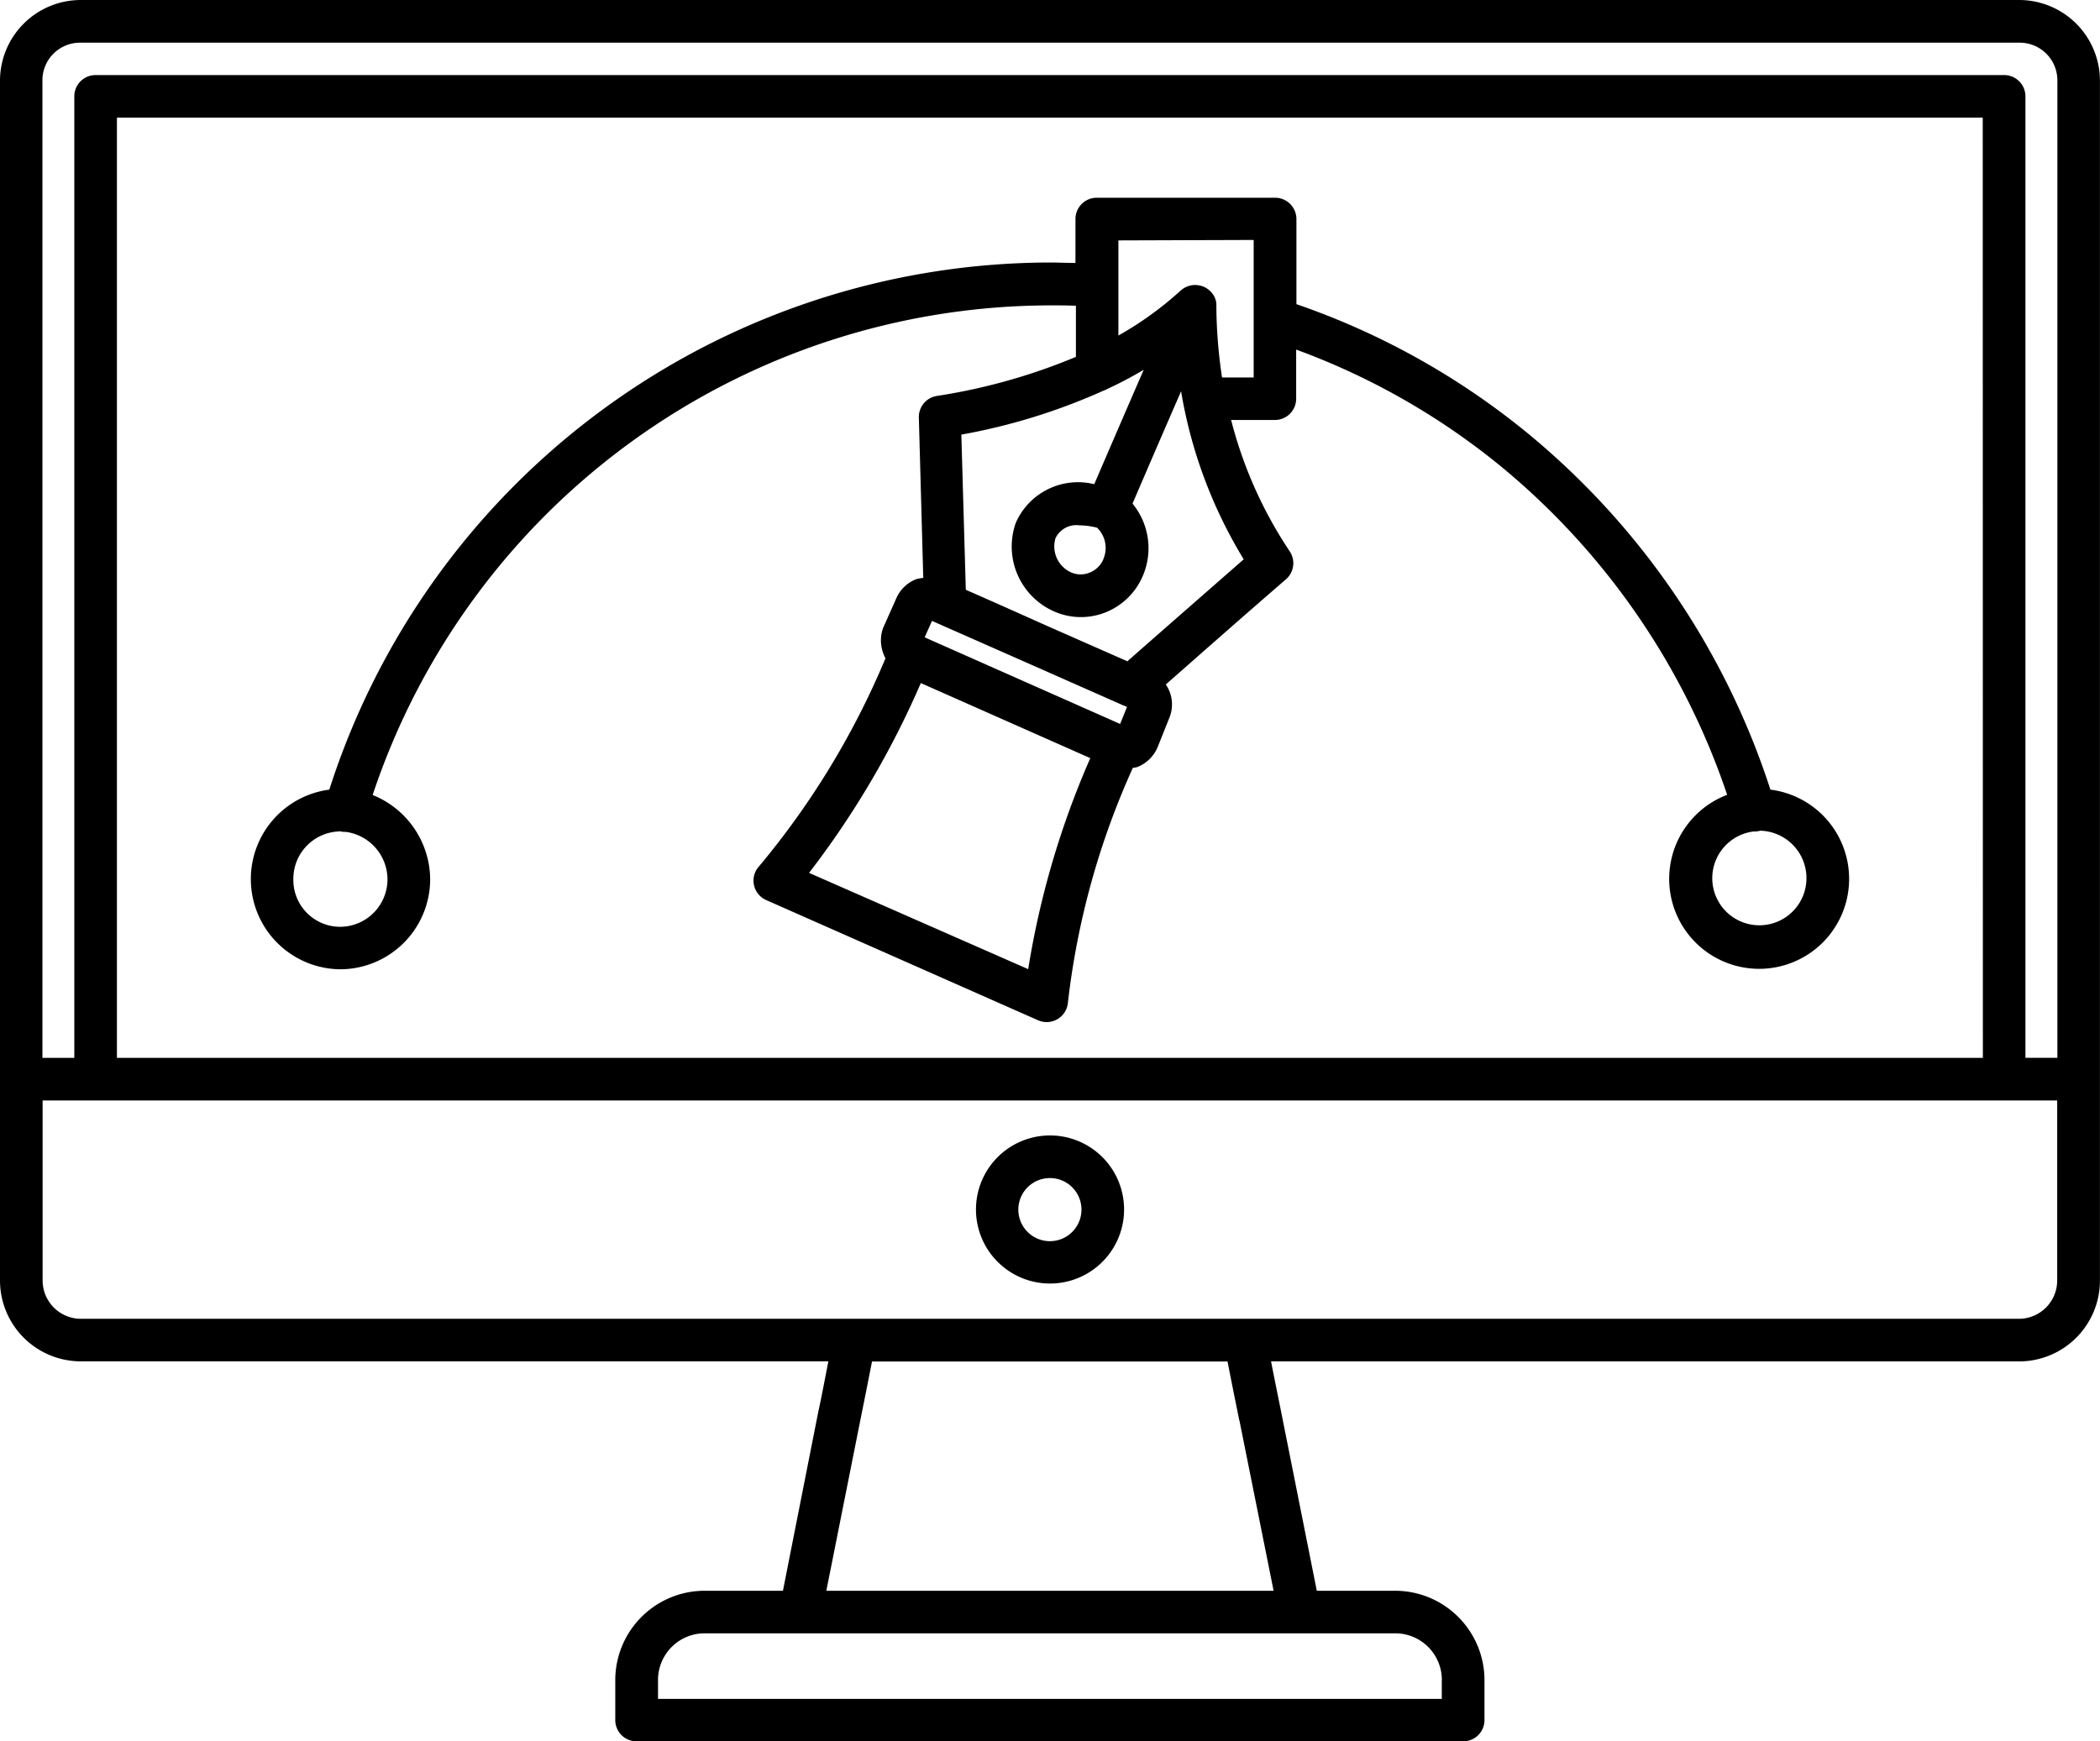
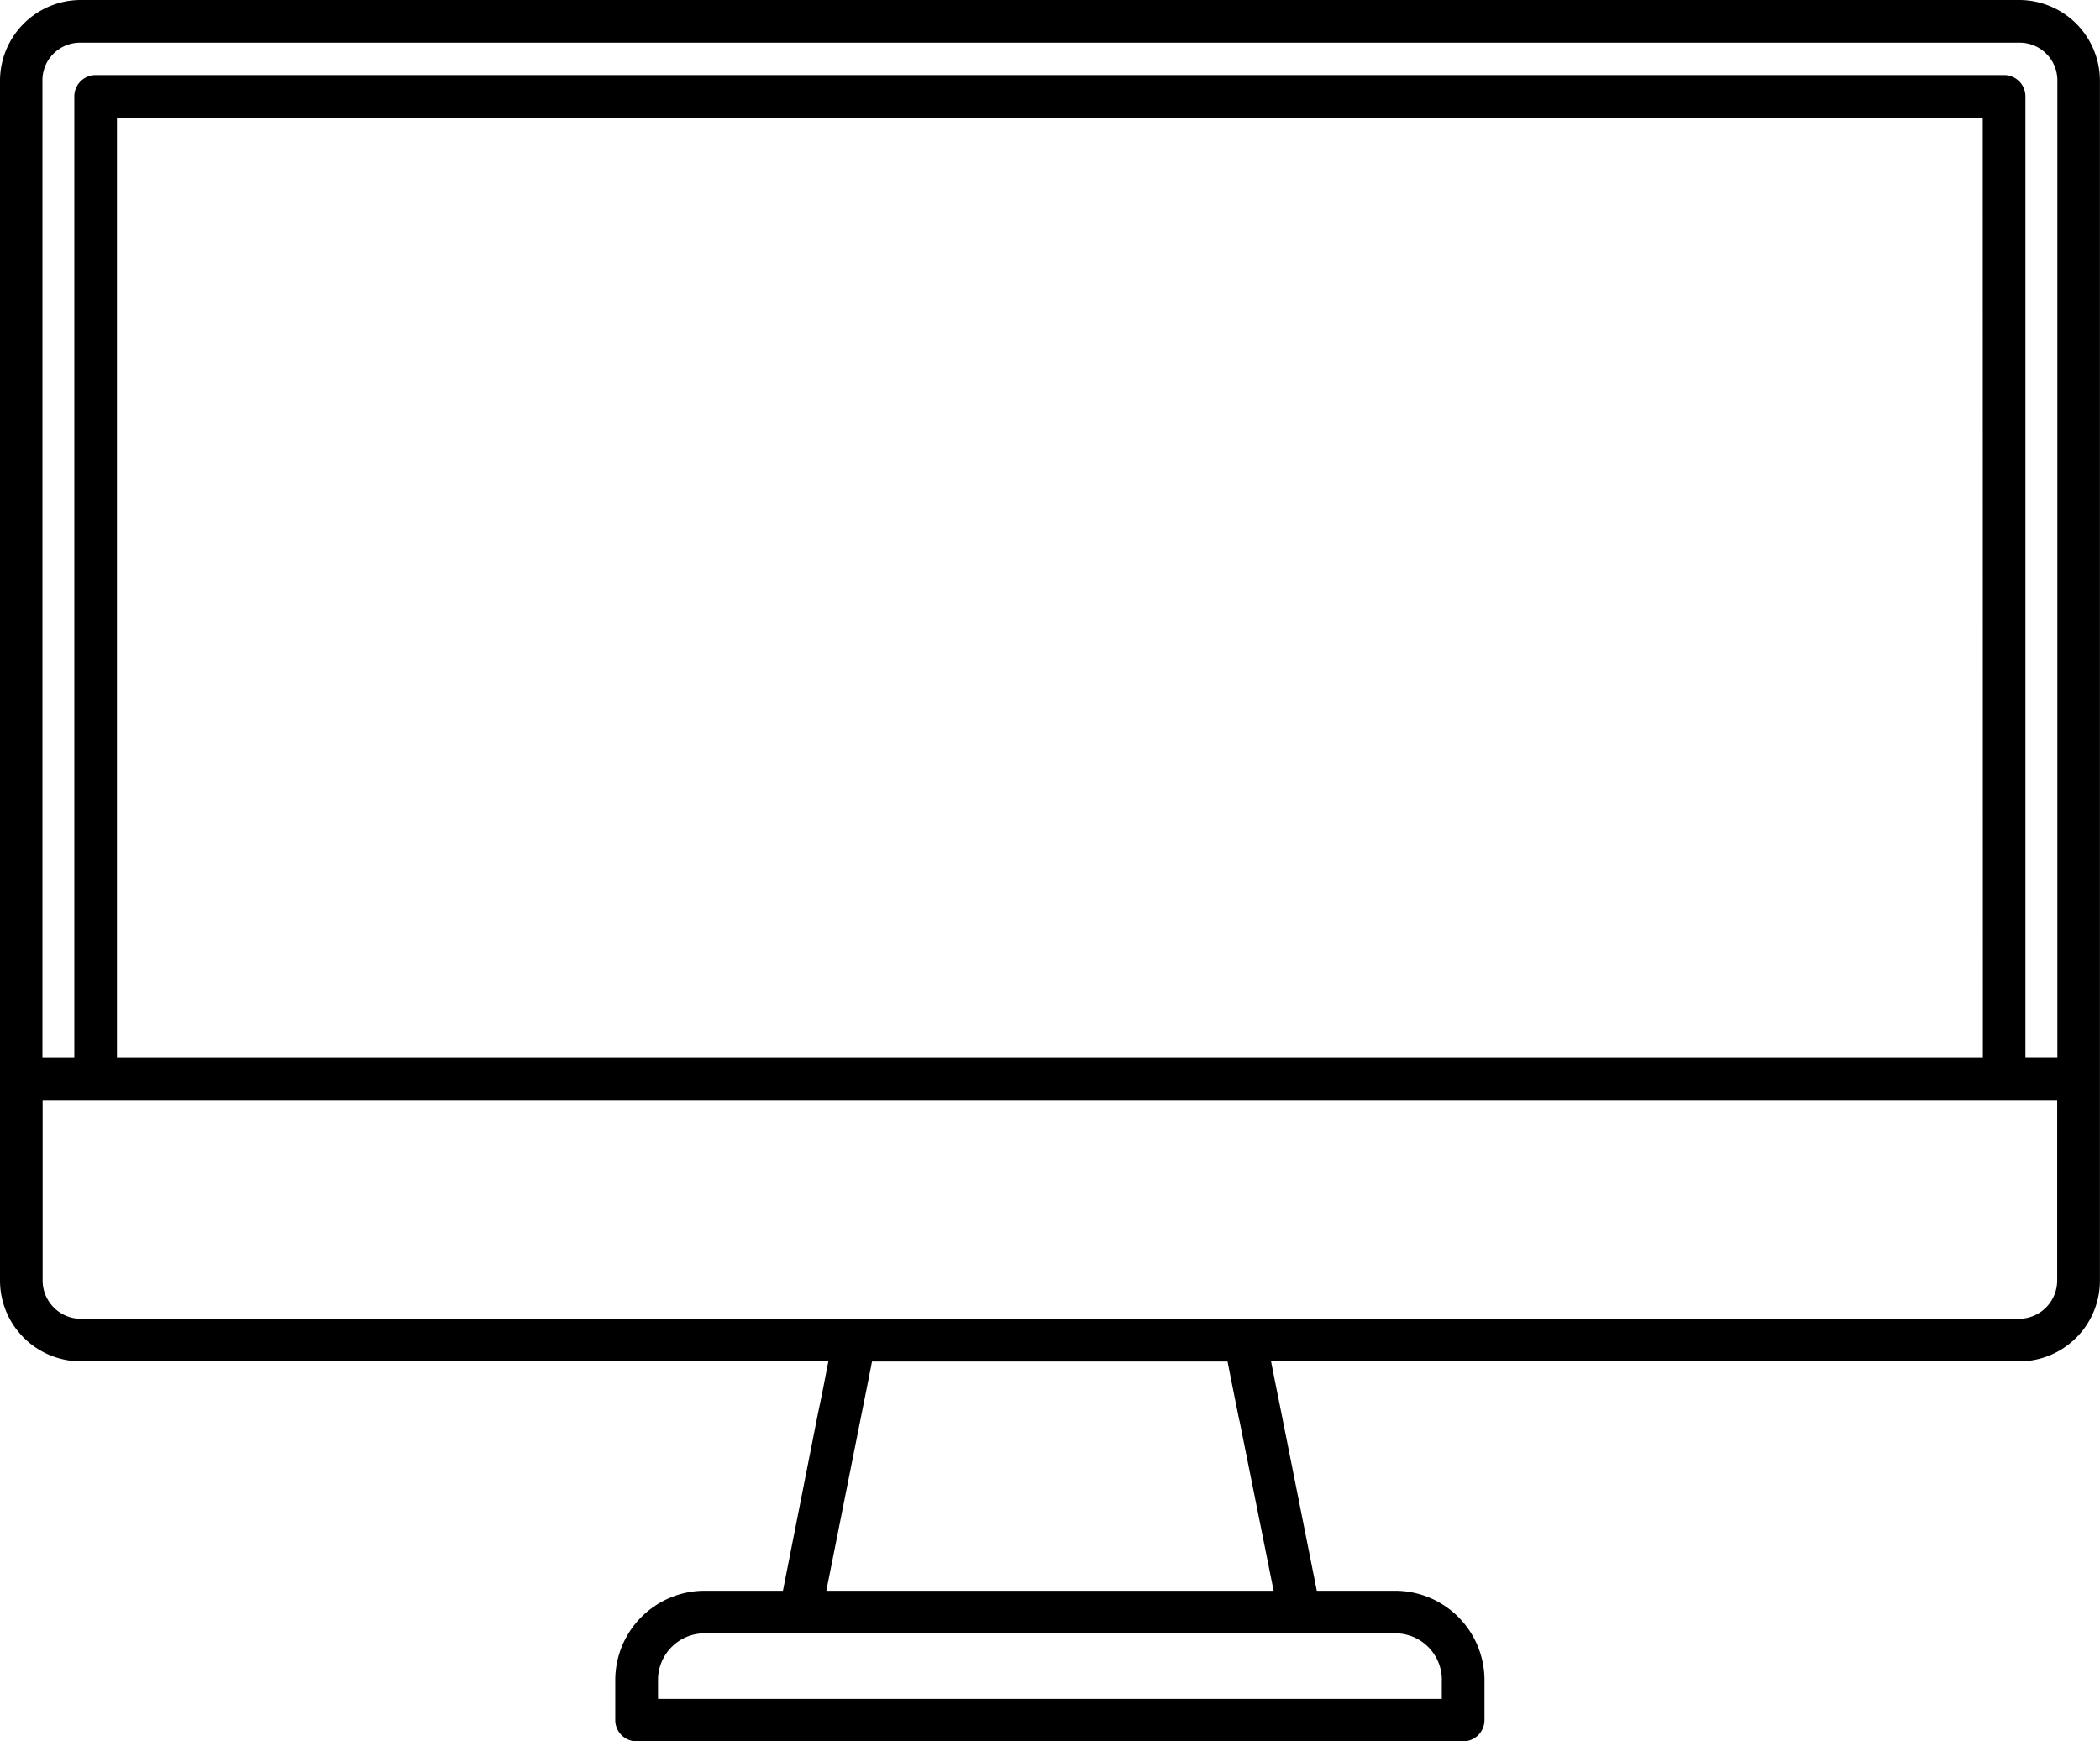
<svg xmlns="http://www.w3.org/2000/svg" width="32.865" height="27.256" viewBox="0 0 32.865 27.256">
  <path d="M39.342,0H8.994A1.265,1.265,0,0,0,7.736,1.268V20.041a1.266,1.266,0,0,0,1.258,1.268H20.7c-.051.259-.1.525-.16.8L19.989,24.9H18.755a1.4,1.4,0,0,0-1.39,1.4v.624a.333.333,0,0,0,.333.333H30.634a.333.333,0,0,0,.334-.333V26.3a1.4,1.4,0,0,0-1.39-1.4H28.344l-.558-2.8c-.055-.274-.108-.535-.158-.79H39.342A1.266,1.266,0,0,0,40.6,20.041V1.268A1.265,1.265,0,0,0,39.342,0M8.994.668H39.342a.59.59,0,0,1,.592.6v15.29h-.5V1.508a.333.333,0,0,0-.334-.333H9.232a.333.333,0,0,0-.333.333V16.559H8.4V1.268a.589.589,0,0,1,.591-.6M38.768,16.559H9.566V1.841h29.2ZM30.3,26.3v.293H18.034V26.3a.73.73,0,0,1,.724-.734h10.82a.73.73,0,0,1,.723.734m-3.168-4.066.535,2.666h-7l.529-2.654c.065-.324.128-.636.186-.935h5.564c.057.295.119.6.184.923m12.8-2.191a.6.6,0,0,1-.592.6H8.994a.6.6,0,0,1-.591-.6V17.226H39.931Z" transform="translate(-7.736)" />
-   <path d="M31.792,26.653a1.159,1.159,0,1,0,.824.336,1.159,1.159,0,0,0-.824-.336m0,1.655a.494.494,0,1,1,.5-.494.494.494,0,0,1-.5.494" transform="translate(-15.367 -8.88)" />
-   <path d="M15.028,16.719a1.411,1.411,0,0,0,1.4-1.414,1.433,1.433,0,0,0-.9-1.314,11.2,11.2,0,0,1,10.6-7.664c.137,0,.267,0,.406.006v.8a9.279,9.279,0,0,1-2.178.612.333.333,0,0,0-.28.338l.069,2.51a.584.584,0,0,0-.107.019.561.561,0,0,0-.315.3l-.21.473a.586.586,0,0,0,.041.466,12.7,12.7,0,0,1-1.981,3.259.33.33,0,0,0-.077.292.333.333,0,0,0,.192.234l4.253,1.881a.334.334,0,0,0,.468-.277,12.292,12.292,0,0,1,1.016-3.674.479.479,0,0,0,.069-.012.573.573,0,0,0,.319-.312l.178-.446a.553.553,0,0,0-.05-.535c.624-.549,1.248-1.1,1.88-1.646a.334.334,0,0,0,.059-.438,6.677,6.677,0,0,1-.917-2.056h.684a.333.333,0,0,0,.334-.333V7.019a11.062,11.062,0,0,1,3.208,1.831,11.35,11.35,0,0,1,3.537,5.138,1.408,1.408,0,1,0,.677-.081,12.016,12.016,0,0,0-3.791-5.572,11.738,11.738,0,0,0-3.627-2.027V4.976a.334.334,0,0,0-.334-.334H26.86a.333.333,0,0,0-.333.334v.687c-.134,0-.267-.007-.406-.007A11.865,11.865,0,0,0,14.85,13.907a1.412,1.412,0,0,0,.178,2.812M37.967,15.3a.737.737,0,1,1-.828-.738h.025a.332.332,0,0,0,.079-.012.742.742,0,0,1,.724.746m-10.7-2.707h.014l.053.023-.108.267-3.059-1.356.115-.257,1.627.718q.677.3,1.357.6m-1.481,4.132L22.358,15.21a13.933,13.933,0,0,0,1.749-2.971l2.652,1.175a13.563,13.563,0,0,0-.973,3.311M27.344,11.9l-1.266-.558c-.422-.189-.844-.378-1.267-.563l-.07-2.429A9.506,9.506,0,0,0,26.97,7.66a.387.387,0,0,0,.056-.025,6.116,6.116,0,0,0,.569-.3q-.391.9-.774,1.791a1.063,1.063,0,0,0-1.228.605,1.11,1.11,0,0,0,.576,1.376,1.04,1.04,0,0,0,.817.03,1.062,1.062,0,0,0,.594-.573,1.1,1.1,0,0,0-.16-1.134q.376-.877.76-1.758a7.38,7.38,0,0,0,.98,2.63c-.61.535-1.213,1.061-1.815,1.591M26.964,10.3a.387.387,0,0,1-.22.212.37.37,0,0,1-.289-.007.446.446,0,0,1-.24-.535.362.362,0,0,1,.375-.2,1.178,1.178,0,0,1,.275.037.44.44,0,0,1,.1.487m2.351-4.991V7.456h-.495a7.762,7.762,0,0,1-.089-1.119.356.356,0,0,0,0-.037.323.323,0,0,0-.037-.12.341.341,0,0,0-.073-.089h0a.339.339,0,0,0-.089-.056.333.333,0,0,0-.1-.025.32.32,0,0,0-.126.011.335.335,0,0,0-.11.055h0l-.028.023a5.3,5.3,0,0,1-.97.7V5.31ZM15.009,14.557a.337.337,0,0,0,.08.012h.023a.752.752,0,0,1,.648.738.743.743,0,0,1-.737.747.733.733,0,0,1-.736-.747.742.742,0,0,1,.722-.746" transform="translate(-9.696 -1.547)" />
</svg>